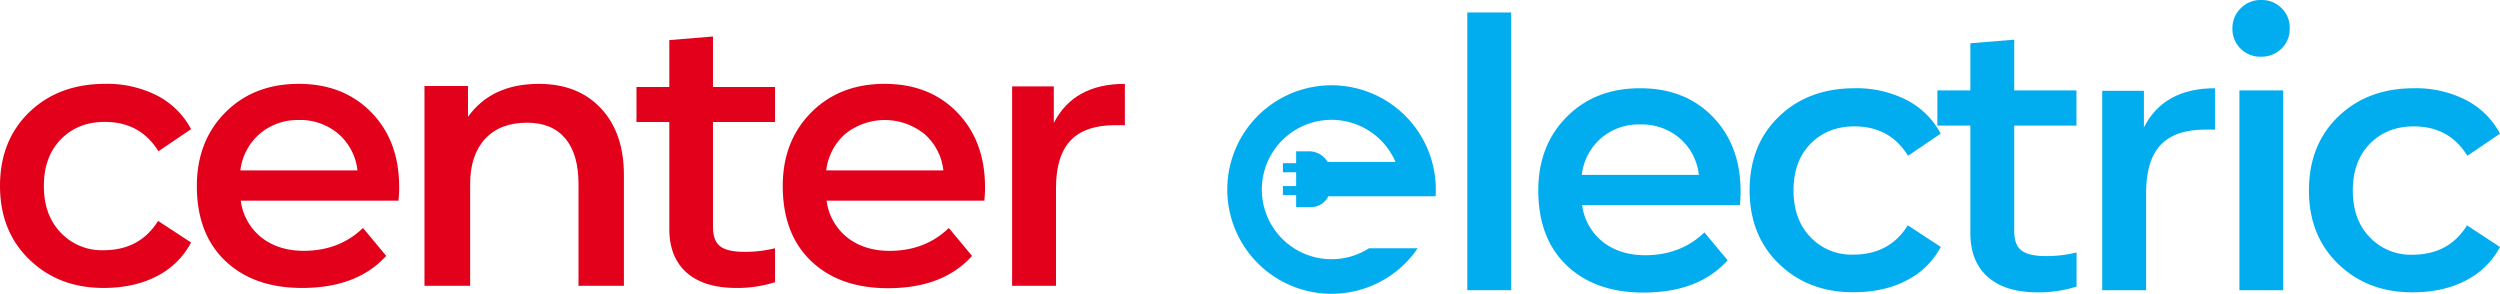
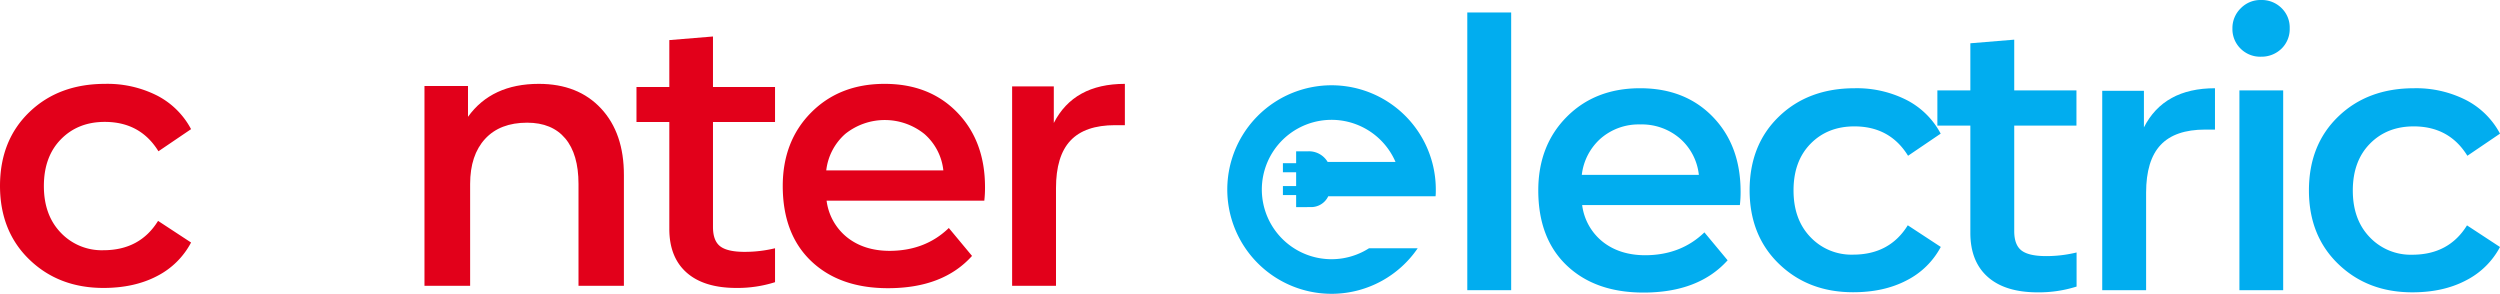
<svg xmlns="http://www.w3.org/2000/svg" viewBox="0 0 924.15 108.61">
  <defs>
    <style>.cls-1{fill:#e2001a;}.cls-2{fill:#01adef;}</style>
  </defs>
  <g id="Layer_2" data-name="Layer 2">
    <g id="Layer_1-2" data-name="Layer 1">
      <path class="cls-1" d="M10.86,41.44Q21.71,31,38.87,31A40.65,40.65,0,0,1,58.1,35.34a29.52,29.52,0,0,1,12.53,12.4L58.57,55.92q-6.7-10.86-19.84-10.86-9.91,0-16.21,6.43t-6.3,17.29q0,10.73,6.23,17.22A20.85,20.85,0,0,0,38.2,92.5q13.53,0,20.23-10.85l12.2,8A29.23,29.23,0,0,1,58,102.08q-8.37,4.36-19.76,4.36-16.49,0-27.34-10.45T0,68.78Q0,51.89,10.86,41.44" />
-       <path class="cls-1" d="M72.77,68.78q0-16.62,10.52-27.2T110.43,31Q127,31,137.3,41.58t10.25,27.6a40.14,40.14,0,0,1-.27,5H89a20.69,20.69,0,0,0,7.57,13.54q6.24,4.95,15.62,5,13.26,0,22-8.45l8.57,10.32Q132,106.45,111.63,106.44q-17.82,0-28.34-10T72.77,68.78M88.85,63h43.29a20.8,20.8,0,0,0-7-13.47,21.58,21.58,0,0,0-14.74-5.16A21.41,21.41,0,0,0,96,49.48,21.16,21.16,0,0,0,88.85,63" />
      <path class="cls-1" d="M173,31.79V43.18Q181.75,31,199.19,31q14.52,0,23,9.11t8.44,24.66v40.88H213.85V68q0-11-4.89-16.82t-14.09-5.83q-10.05,0-15.56,6T173.79,68v37.66H156.91V31.79Z" />
      <path class="cls-1" d="M247.42,32.16V14.82l16.14-1.33V32.16H286.5V45.1H263.56V83.9c0,3.38.88,5.76,2.66,7.14s4.81,2.06,9.07,2.06a47.17,47.17,0,0,0,11.21-1.33v12.54a45.86,45.86,0,0,1-14.27,2.13q-12,0-18.41-5.67t-6.4-16.2V45.1H235.28V32.16Z" />
      <path class="cls-1" d="M289.35,68.78q0-16.62,10.52-27.2T327,31q16.62,0,26.87,10.59t10.25,27.6a42.38,42.38,0,0,1-.26,5h-58.3a20.69,20.69,0,0,0,7.57,13.54q6.23,4.95,15.61,5,13.28,0,22-8.45l8.58,10.32q-10.72,11.94-31.09,11.93-17.84,0-28.35-10T289.35,68.78M305.43,63h43.29a20.76,20.76,0,0,0-7-13.47,23.37,23.37,0,0,0-29.21-.07A21.18,21.18,0,0,0,305.43,63" />
      <path class="cls-1" d="M389.55,31.93V45.46Q396.93,31,415.82,31V46.27H412.2q-11.11,0-16.48,5.69t-5.36,17.63v36.05H374.14V31.93Z" />
      <rect class="cls-2" x="542.4" y="4.61" width="16.22" height="102.66" />
      <path class="cls-2" d="M568.64,70.41q0-16.62,10.52-27.21T606.3,32.62q16.62,0,26.87,10.58t10.26,27.61a40.14,40.14,0,0,1-.27,5h-58.3a20.69,20.69,0,0,0,7.57,13.54q6.24,4.95,15.62,5,13.26,0,22-8.45l8.58,10.32q-10.73,11.92-31.09,11.93-17.82,0-28.35-10T568.64,70.41m16.09-5.76H628a20.75,20.75,0,0,0-7-13.47A21.61,21.61,0,0,0,606.3,46a21.38,21.38,0,0,0-14.47,5.09,21.16,21.16,0,0,0-7.1,13.54" />
      <path class="cls-2" d="M657.62,43.07q10.85-10.45,28-10.45A40.65,40.65,0,0,1,704.86,37a29.52,29.52,0,0,1,12.53,12.4l-12.06,8.18q-6.71-10.86-19.84-10.86-9.91,0-16.21,6.43T663,70.41q0,10.73,6.23,17.22A20.85,20.85,0,0,0,685,94.13q13.53,0,20.23-10.85l12.2,8a29.23,29.23,0,0,1-12.67,12.39q-8.37,4.37-19.76,4.36-16.49,0-27.34-10.45T646.76,70.41q0-16.89,10.86-27.34" />
      <path class="cls-2" d="M728.36,33.42V16l16.22-1.34V33.42h23v13h-23v39q0,5.1,2.68,7.17t9.11,2.08a47.47,47.47,0,0,0,11.26-1.34v12.6a46.27,46.27,0,0,1-14.34,2.14q-12.06,0-18.49-5.7t-6.44-16.28V46.42H716.17v-13Z" />
      <path class="cls-2" d="M792.52,33.56V47.09q7.37-14.48,26.27-14.47V47.9h-3.62q-11.13,0-16.48,5.69t-5.36,17.62v36.06H777.11V33.56Z" />
      <path class="cls-2" d="M828.38,3a10.17,10.17,0,0,1,7.48-3,10.39,10.39,0,0,1,7.55,3,10,10,0,0,1,3,7.48,10.1,10.1,0,0,1-3,7.48,10.61,10.61,0,0,1-7.62,3,10.22,10.22,0,0,1-7.55-3,10.08,10.08,0,0,1-3-7.41A10.2,10.2,0,0,1,828.38,3M844,107.27H827.82V33.42H844Z" />
      <path class="cls-2" d="M864.38,43.07q10.85-10.45,28-10.45A40.65,40.65,0,0,1,911.62,37a29.52,29.52,0,0,1,12.53,12.4l-12.06,8.18q-6.71-10.86-19.84-10.86-9.91,0-16.21,6.43t-6.3,17.29q0,10.73,6.23,17.22a20.85,20.85,0,0,0,15.75,6.5q13.53,0,20.23-10.85l12.2,8a29.23,29.23,0,0,1-12.67,12.39q-8.37,4.37-19.76,4.36-16.49,0-27.34-10.45T853.52,70.41q0-16.89,10.86-27.34" />
      <path class="cls-2" d="M479.13,76.58V72.12h-4.89V68.78h4.89v-5.1h-4.89V60.33h4.89v-4.4h4.56a8,8,0,0,1,7.08,3.92h25.09a25.76,25.76,0,1,0-9.8,31.93h18a38.54,38.54,0,1,1,6.7-21.71c0,.83,0,1.66-.09,2.48H491a7,7,0,0,1-6.61,4Z" />
    </g>
  </g>
</svg>